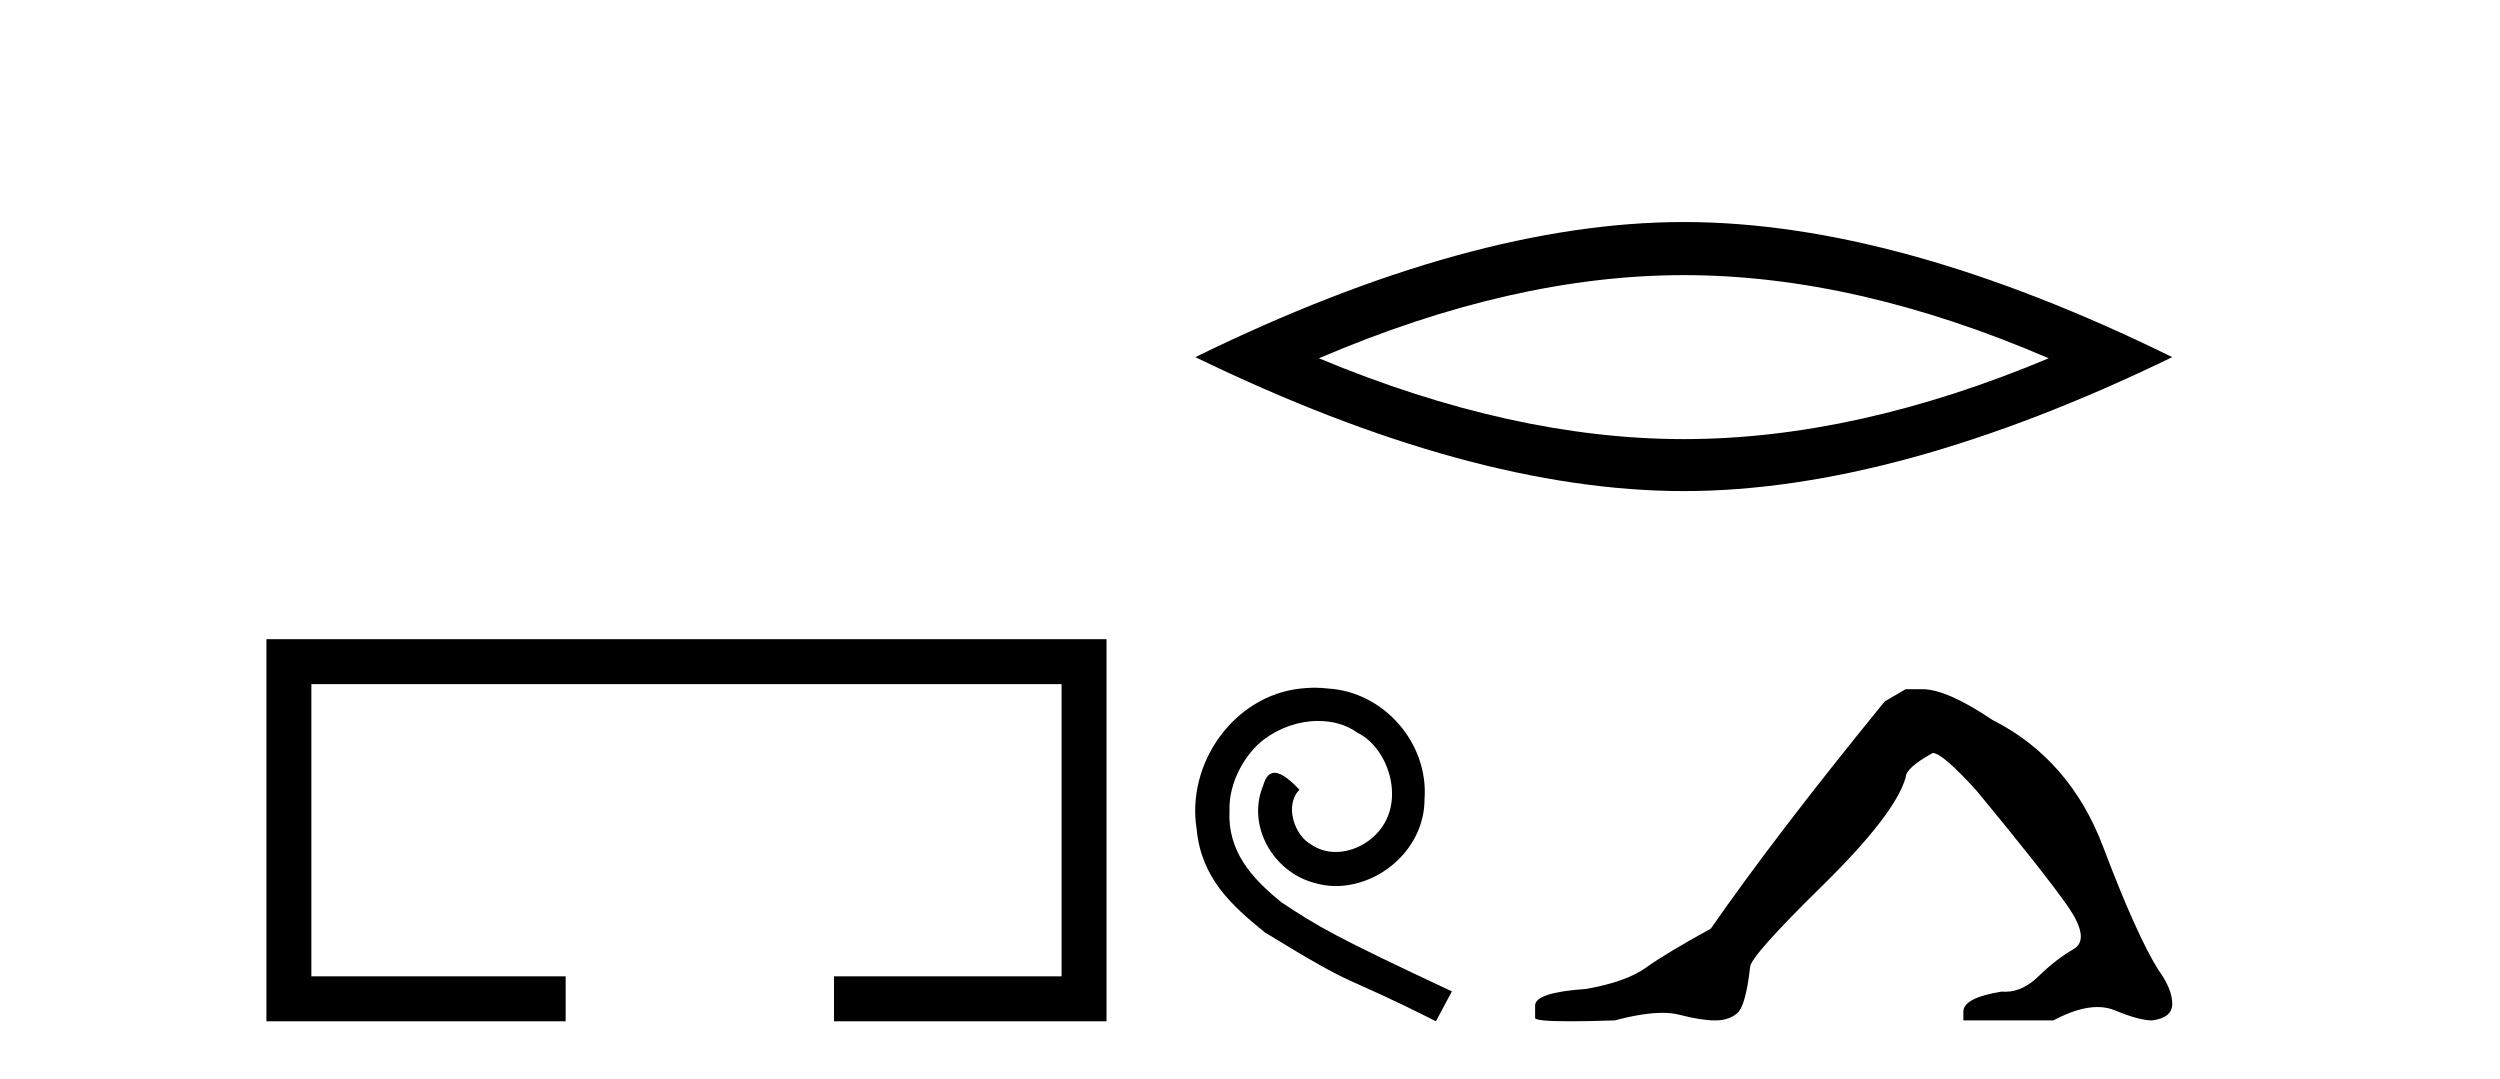
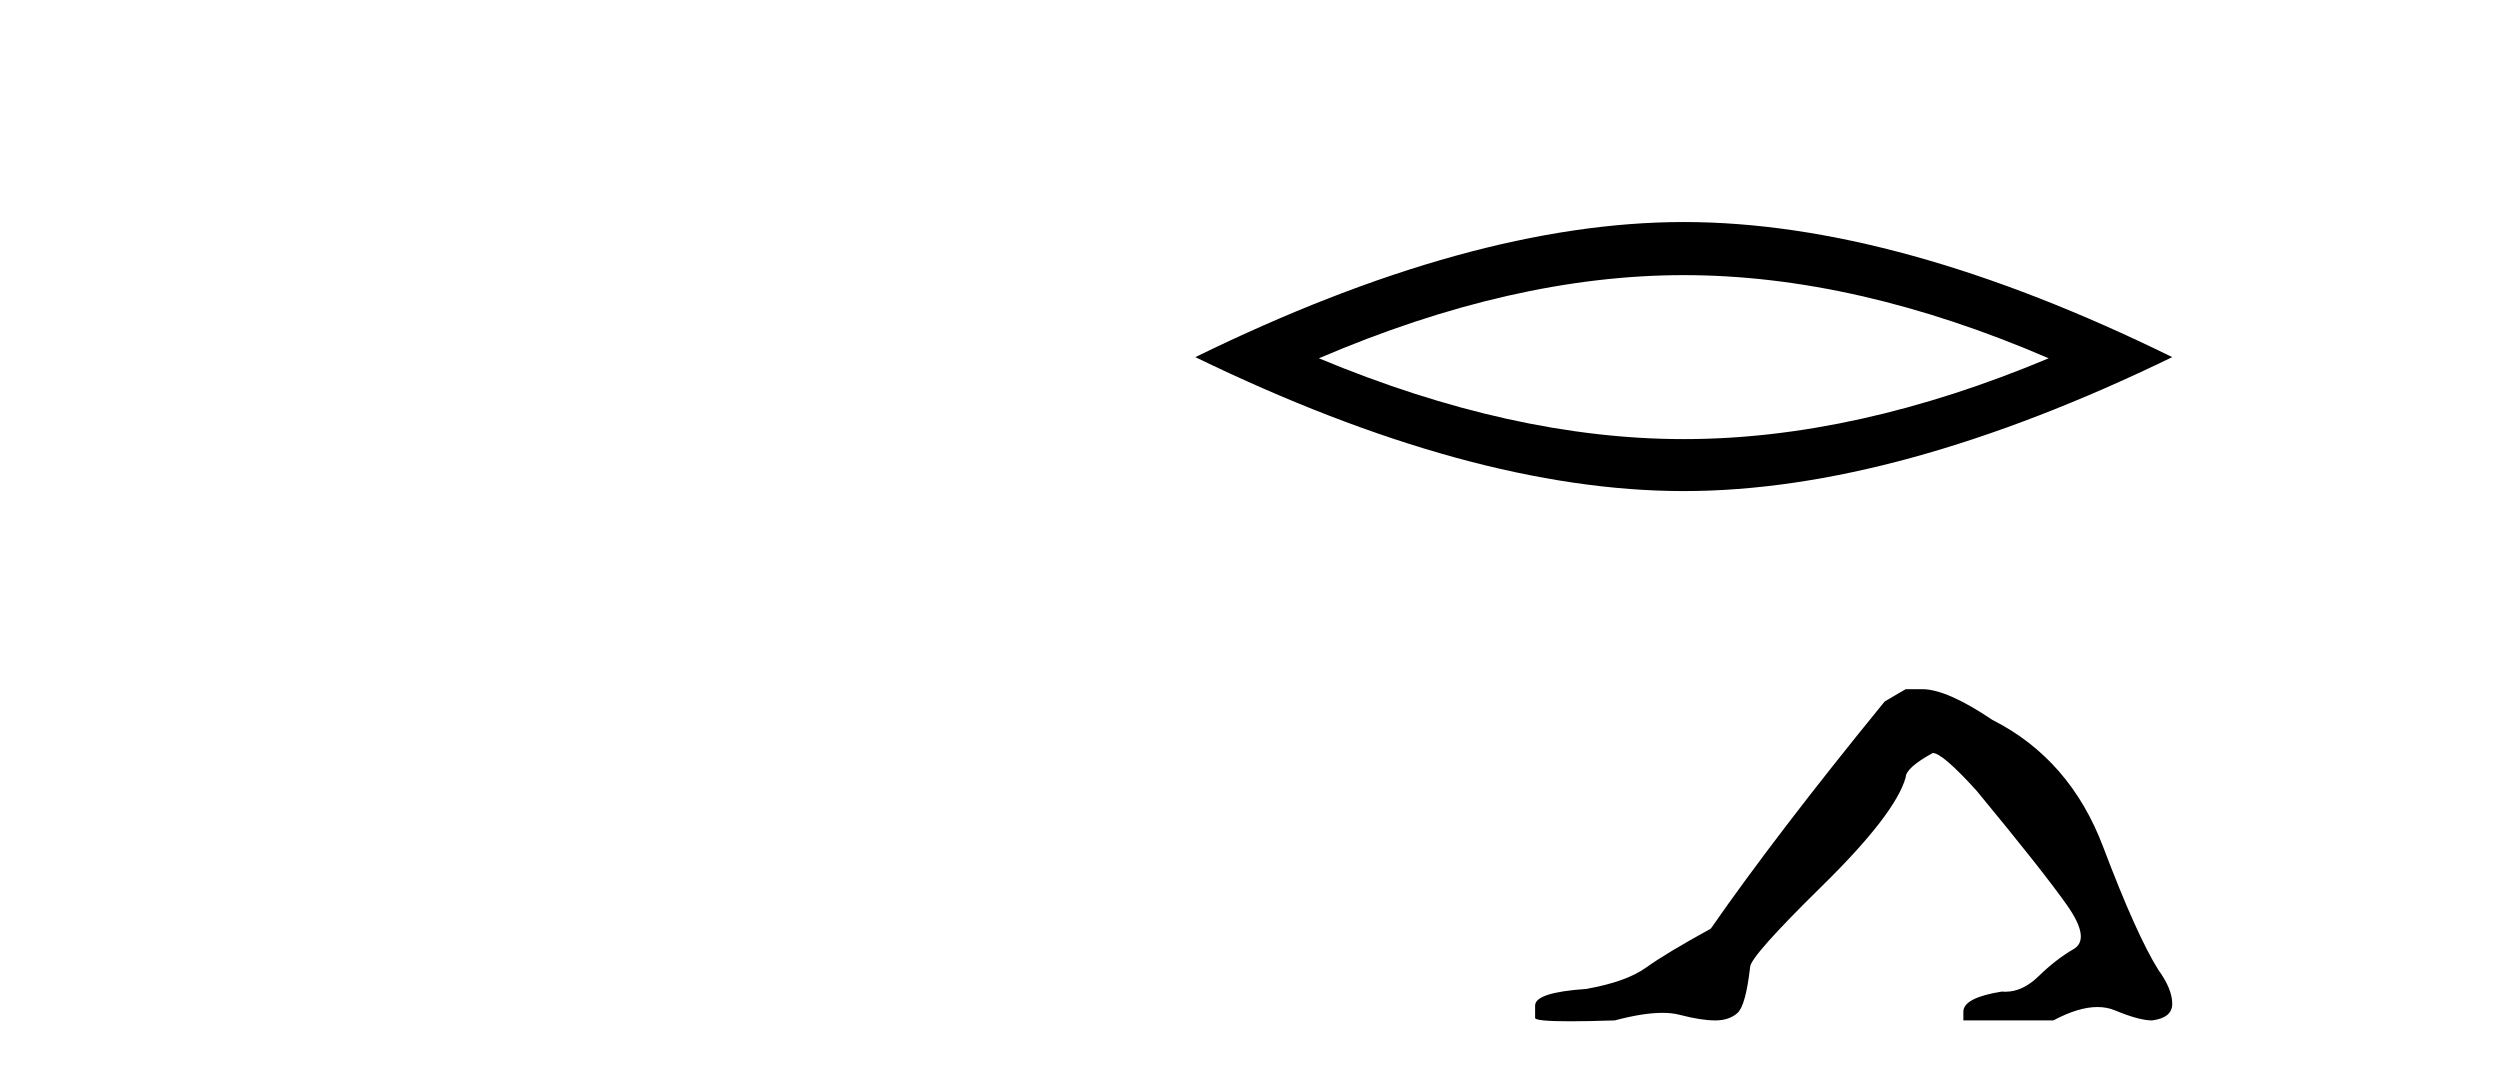
<svg xmlns="http://www.w3.org/2000/svg" width="95.0" height="41.0">
-   <path d="M 10.124 24.289 L 10.124 38.809 L 21.495 38.809 L 21.495 37.101 L 11.832 37.101 L 11.832 25.997 L 40.34 25.997 L 40.34 37.101 L 31.692 37.101 L 31.692 38.809 L 42.048 38.809 L 42.048 24.289 Z" style="fill:#000000;stroke:none" />
  <path d="M 63.984 10.455 Q 70.522 10.455 77.85 13.615 Q 70.522 16.686 63.984 16.686 Q 57.49 16.686 50.118 13.615 Q 57.49 10.455 63.984 10.455 ZM 63.984 8.437 Q 55.91 8.437 45.423 13.571 Q 55.91 18.661 63.984 18.661 Q 72.058 18.661 82.545 13.571 Q 72.102 8.437 63.984 8.437 Z" style="fill:#000000;stroke:none" />
-   <path d="M 49.954 26.132 C 49.778 26.132 49.602 26.148 49.426 26.164 C 46.881 26.436 45.072 29.013 45.473 31.51 C 45.649 33.367 46.801 34.408 48.066 35.432 C 51.827 37.737 50.771 36.889 54.564 38.809 L 55.172 37.673 C 50.659 35.56 50.114 35.224 48.706 34.296 C 47.553 33.367 46.641 32.343 46.721 30.79 C 46.689 29.718 47.329 28.613 48.05 28.085 C 48.626 27.653 49.362 27.397 50.082 27.397 C 50.627 27.397 51.139 27.525 51.587 27.845 C 52.723 28.405 53.348 30.262 52.515 31.43 C 52.131 31.991 51.443 32.375 50.755 32.375 C 50.419 32.375 50.082 32.279 49.794 32.071 C 49.218 31.75 48.786 30.63 49.378 30.006 C 49.106 29.718 48.722 29.366 48.434 29.366 C 48.242 29.366 48.098 29.51 48.002 29.846 C 47.361 31.382 48.386 33.127 49.922 33.543 C 50.194 33.623 50.467 33.671 50.739 33.671 C 52.499 33.671 54.132 32.199 54.132 30.374 C 54.292 28.245 52.595 26.292 50.467 26.164 C 50.306 26.148 50.13 26.132 49.954 26.132 Z" style="fill:#000000;stroke:none" />
  <path d="M 72.416 26.189 L 71.619 26.654 Q 67.501 31.702 65.01 35.289 Q 63.316 36.219 62.552 36.767 Q 61.788 37.315 60.261 37.581 Q 58.334 37.713 58.334 38.212 L 58.334 38.245 L 58.334 38.676 Q 58.312 38.809 59.663 38.809 Q 60.338 38.809 61.357 38.776 Q 62.441 38.488 63.172 38.488 Q 63.537 38.488 63.814 38.56 Q 64.644 38.776 65.176 38.776 Q 65.707 38.776 66.023 38.494 Q 66.338 38.212 66.504 36.75 Q 66.504 36.352 69.261 33.645 Q 72.017 30.938 72.416 29.544 Q 72.416 29.178 73.445 28.614 Q 73.811 28.614 75.106 30.042 Q 77.63 33.097 78.543 34.392 Q 79.456 35.688 78.792 36.069 Q 78.128 36.451 77.464 37.099 Q 76.861 37.686 76.204 37.686 Q 76.137 37.686 76.069 37.68 Q 74.608 37.913 74.608 38.444 L 74.608 38.776 L 78.028 38.776 Q 78.98 38.267 79.704 38.267 Q 80.065 38.267 80.37 38.394 Q 81.283 38.776 81.781 38.776 Q 82.545 38.676 82.545 38.145 Q 82.545 37.581 82.014 36.85 Q 81.183 35.521 79.921 32.184 Q 78.659 28.846 75.704 27.352 Q 73.977 26.189 73.047 26.189 Z" style="fill:#000000;stroke:none" />
</svg>